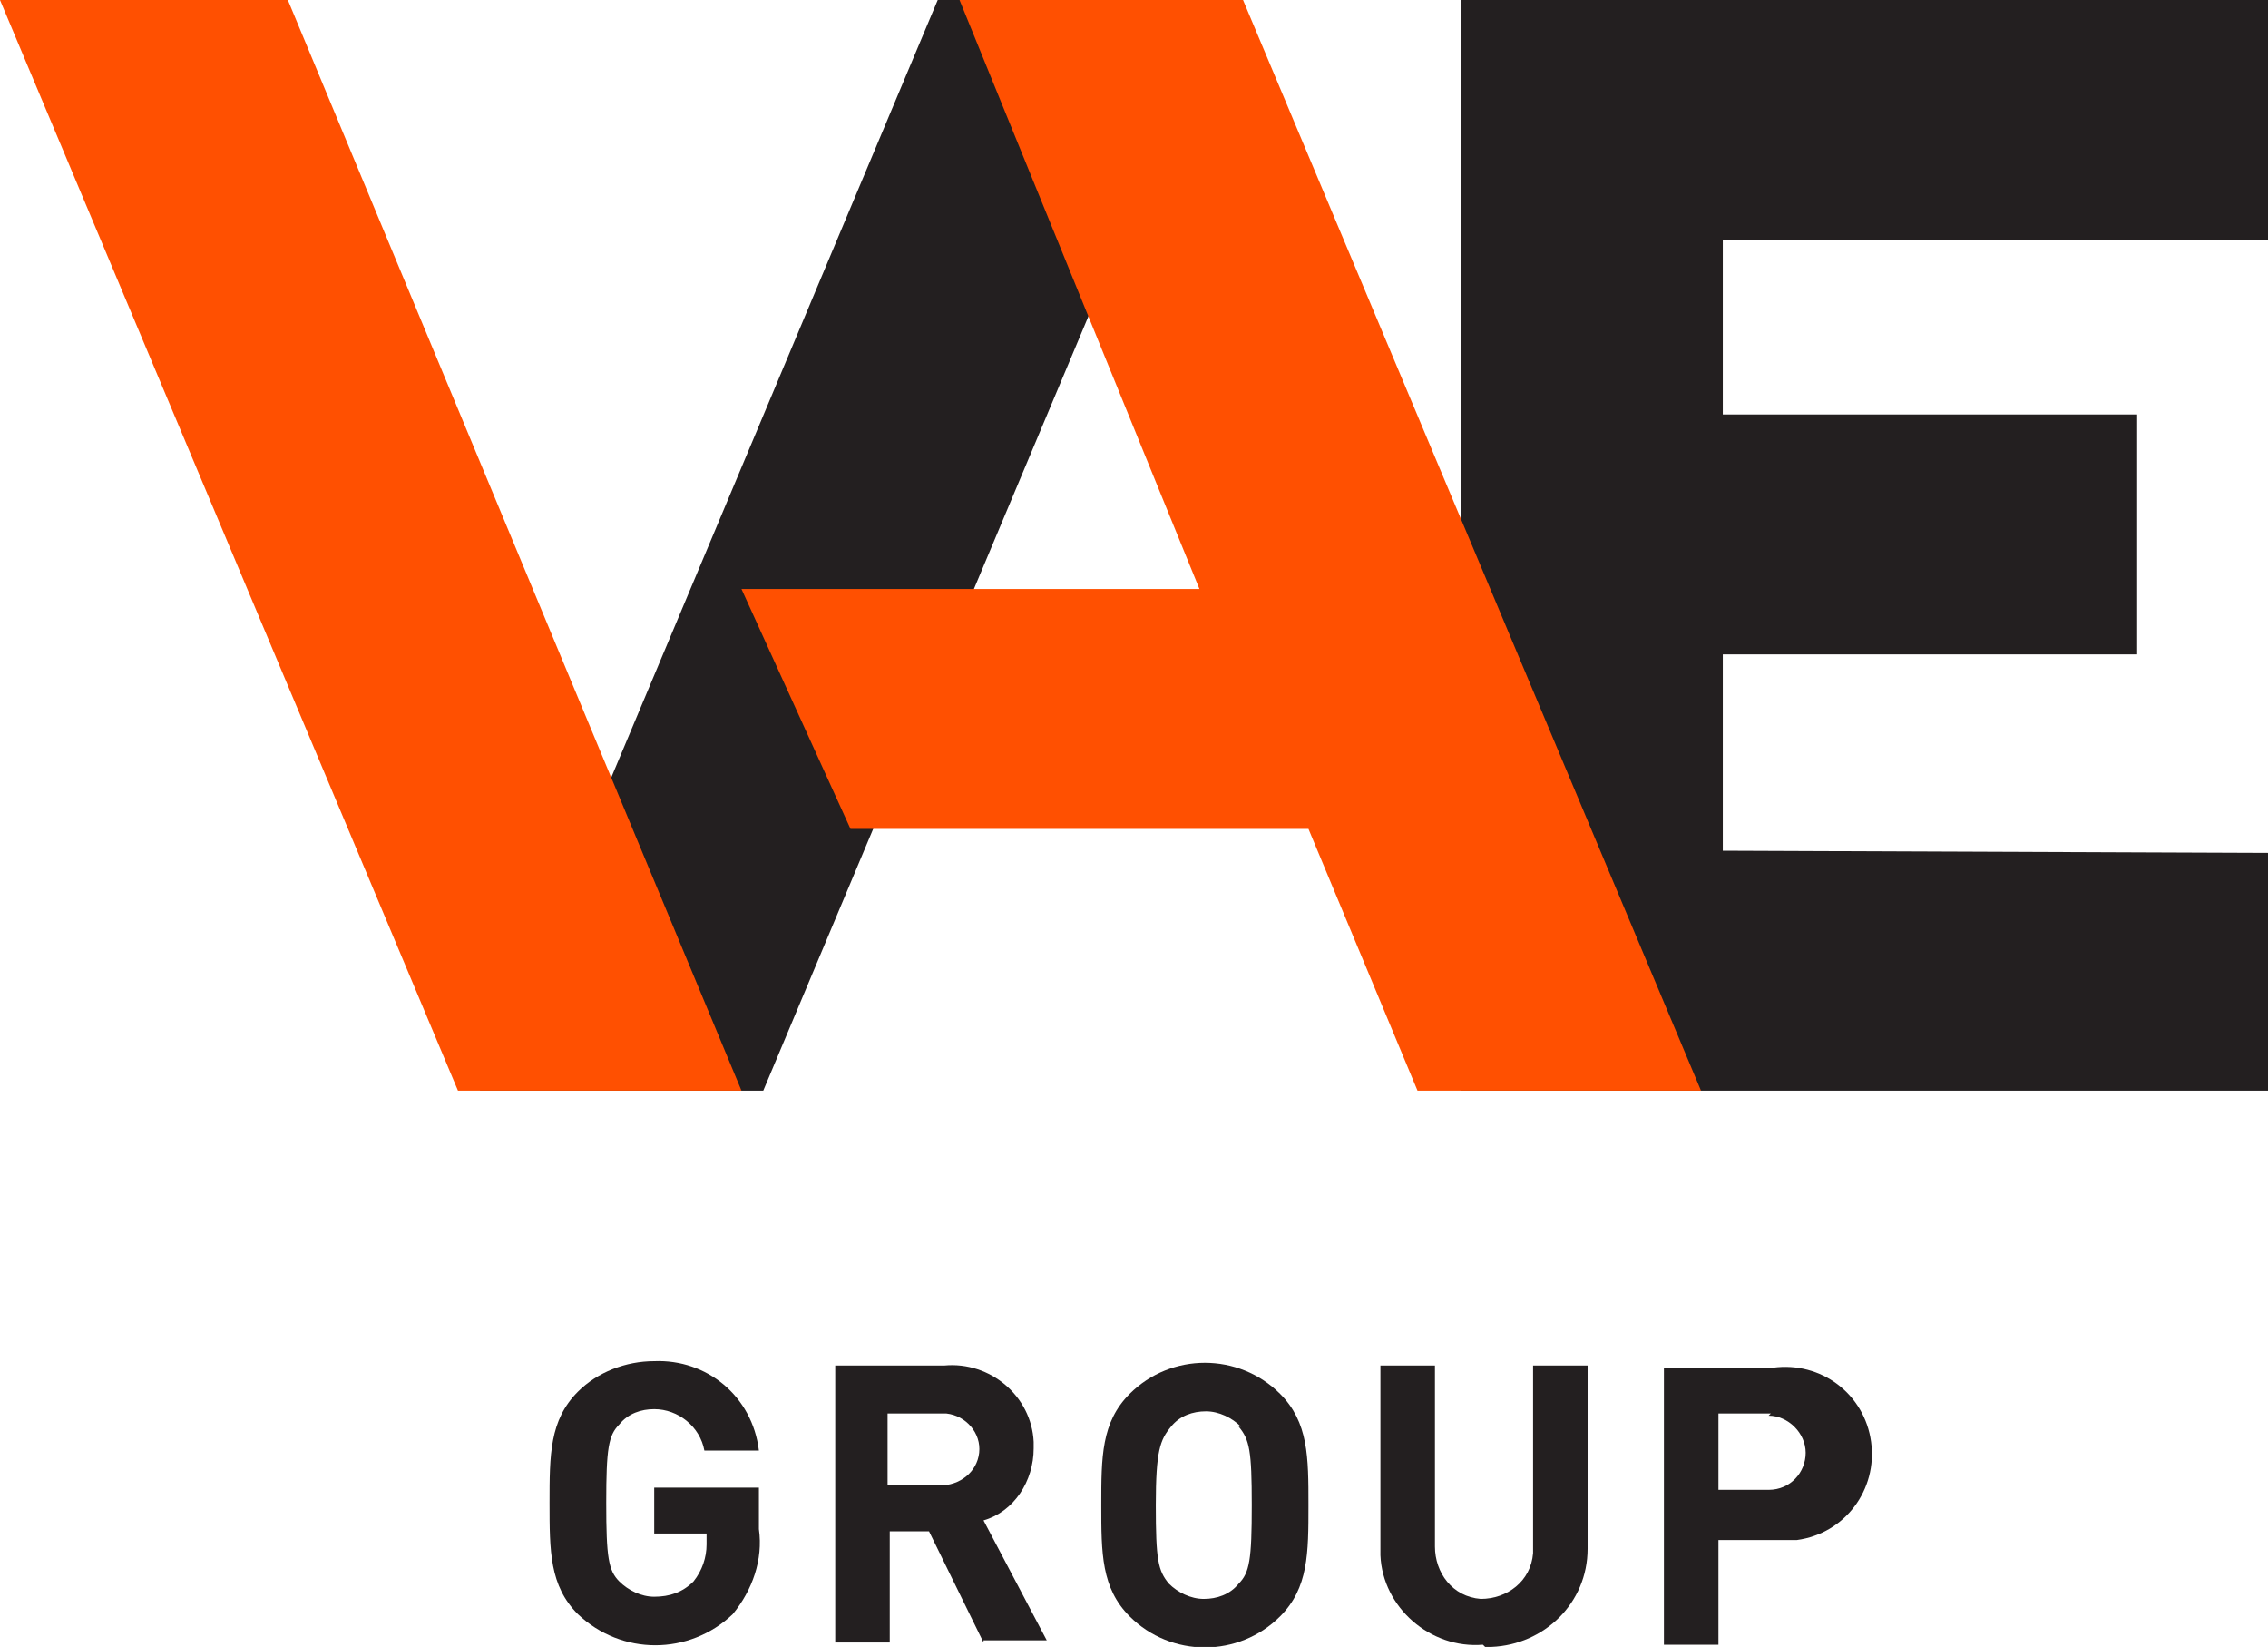
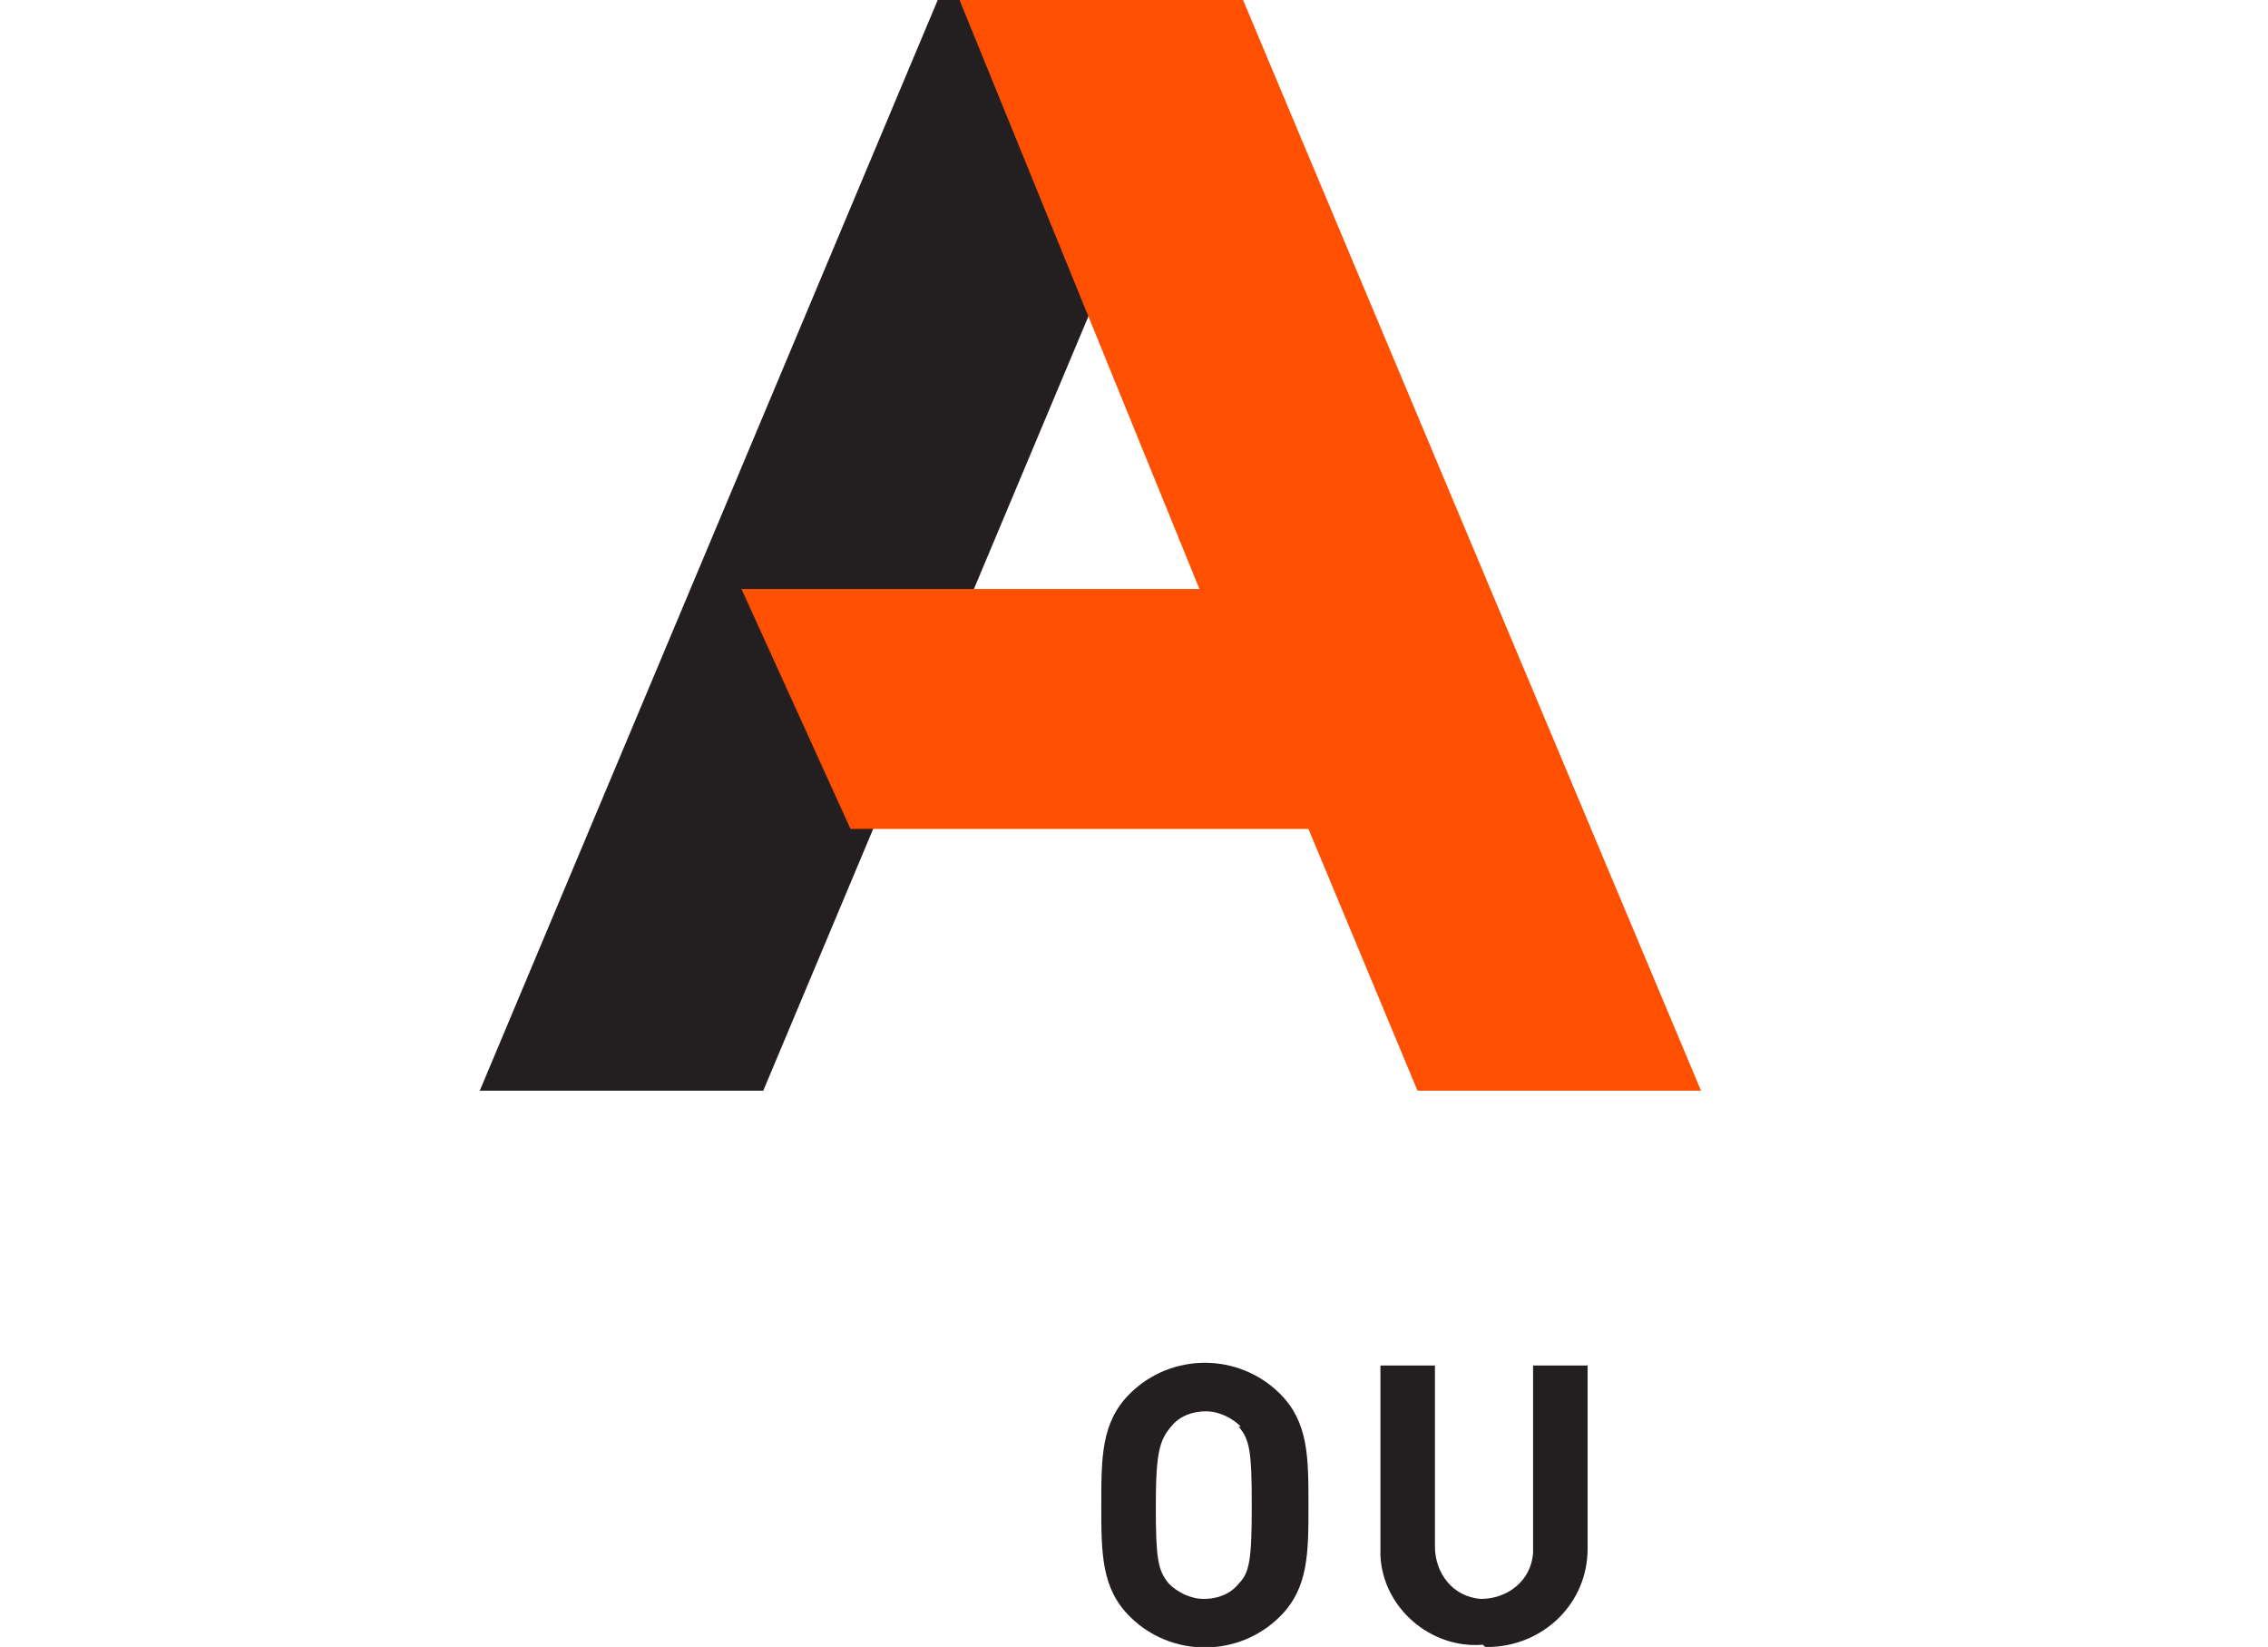
<svg xmlns="http://www.w3.org/2000/svg" id="Layer_1" version="1.1" viewBox="0 0 104 75.5">
  <defs>
    <style>
      .st0 {
        fill: #231f20;
      }

      .st1 {
        fill: #ff5001;
      }
    </style>
  </defs>
-   <path class="st0" d="M33.6,74c-2,1.9-5.1,1.9-7.1,0-1.3-1.3-1.3-2.9-1.3-5.1s0-3.8,1.3-5.1c.9-.9,2.2-1.4,3.5-1.4,2.4-.1,4.5,1.6,4.8,4.1h-2.5c-.2-1.1-1.2-1.9-2.3-1.9-.6,0-1.2.2-1.6.7-.5.5-.6,1.1-.6,3.6s.1,3.1.6,3.6c.4.4,1,.7,1.6.7.7,0,1.3-.2,1.8-.7.4-.5.6-1.1.6-1.7v-.5h-2.4v-2.1h4.8v1.9c.2,1.4-.3,2.8-1.2,3.9" />
-   <path class="st0" d="M45.1,75.3l-2.5-5.1h-1.8v5.1h-2.5v-12.7h5c2.1-.2,4,1.4,4.1,3.5,0,.1,0,.2,0,.3,0,1.5-.9,2.9-2.3,3.3l2.9,5.5h-2.9ZM43.1,64.8h-2.4v3.3h2.4c.9,0,1.7-.6,1.8-1.5s-.6-1.7-1.5-1.8c0,0-.2,0-.3,0" />
  <path class="st0" d="M58.7,74.1c-1.9,1.9-5,1.9-6.9,0-1.3-1.3-1.3-2.9-1.3-5.1s0-3.8,1.3-5.1c1.9-1.9,5-1.9,6.9,0,1.3,1.3,1.3,2.9,1.3,5.1s0,3.8-1.3,5.1M56.9,65.4c-.4-.4-1-.7-1.6-.7-.6,0-1.2.2-1.6.7-.5.6-.7,1.1-.7,3.6s.1,3,.6,3.6c.4.4,1,.7,1.6.7.6,0,1.2-.2,1.6-.7.5-.5.6-1.1.6-3.6s-.1-3-.6-3.6" />
  <path class="st0" d="M68,75.4c-2.4.2-4.6-1.7-4.7-4.1,0-.1,0-.2,0-.3v-8.4h2.5v8.3c0,1.2.8,2.3,2.1,2.4,1.2,0,2.3-.8,2.4-2.1,0,0,0-.2,0-.3v-8.3h2.5v8.4c0,2.5-2,4.4-4.4,4.5,0,0-.2,0-.3,0" />
-   <path class="st0" d="M81.3,70.6h-2.5v4.8h-2.5v-12.7h5c2.2-.3,4.2,1.2,4.5,3.4.3,2.2-1.2,4.2-3.4,4.5-.4,0-.8,0-1.1,0M81.2,64.8h-2.4v3.5h2.3c1,0,1.7-.8,1.7-1.7s-.8-1.7-1.7-1.7" />
  <polygon class="st0" points="22 50 35 50 56 0 43 0 22 50" />
-   <polygon class="st0" points="104 11 104 0 67 0 67 50 70.3 50 104 50 104 39.1 79 39 79 30 98 30 98 19 79 19 79 11 104 11" />
-   <polygon class="st1" points="0 0 21 50 34 50 13.2 0 0 0" />
  <polygon class="st1" points="57 0 44 0 55 27 34 27 39 38 60 38 65 50 78 50 57 0" />
</svg>